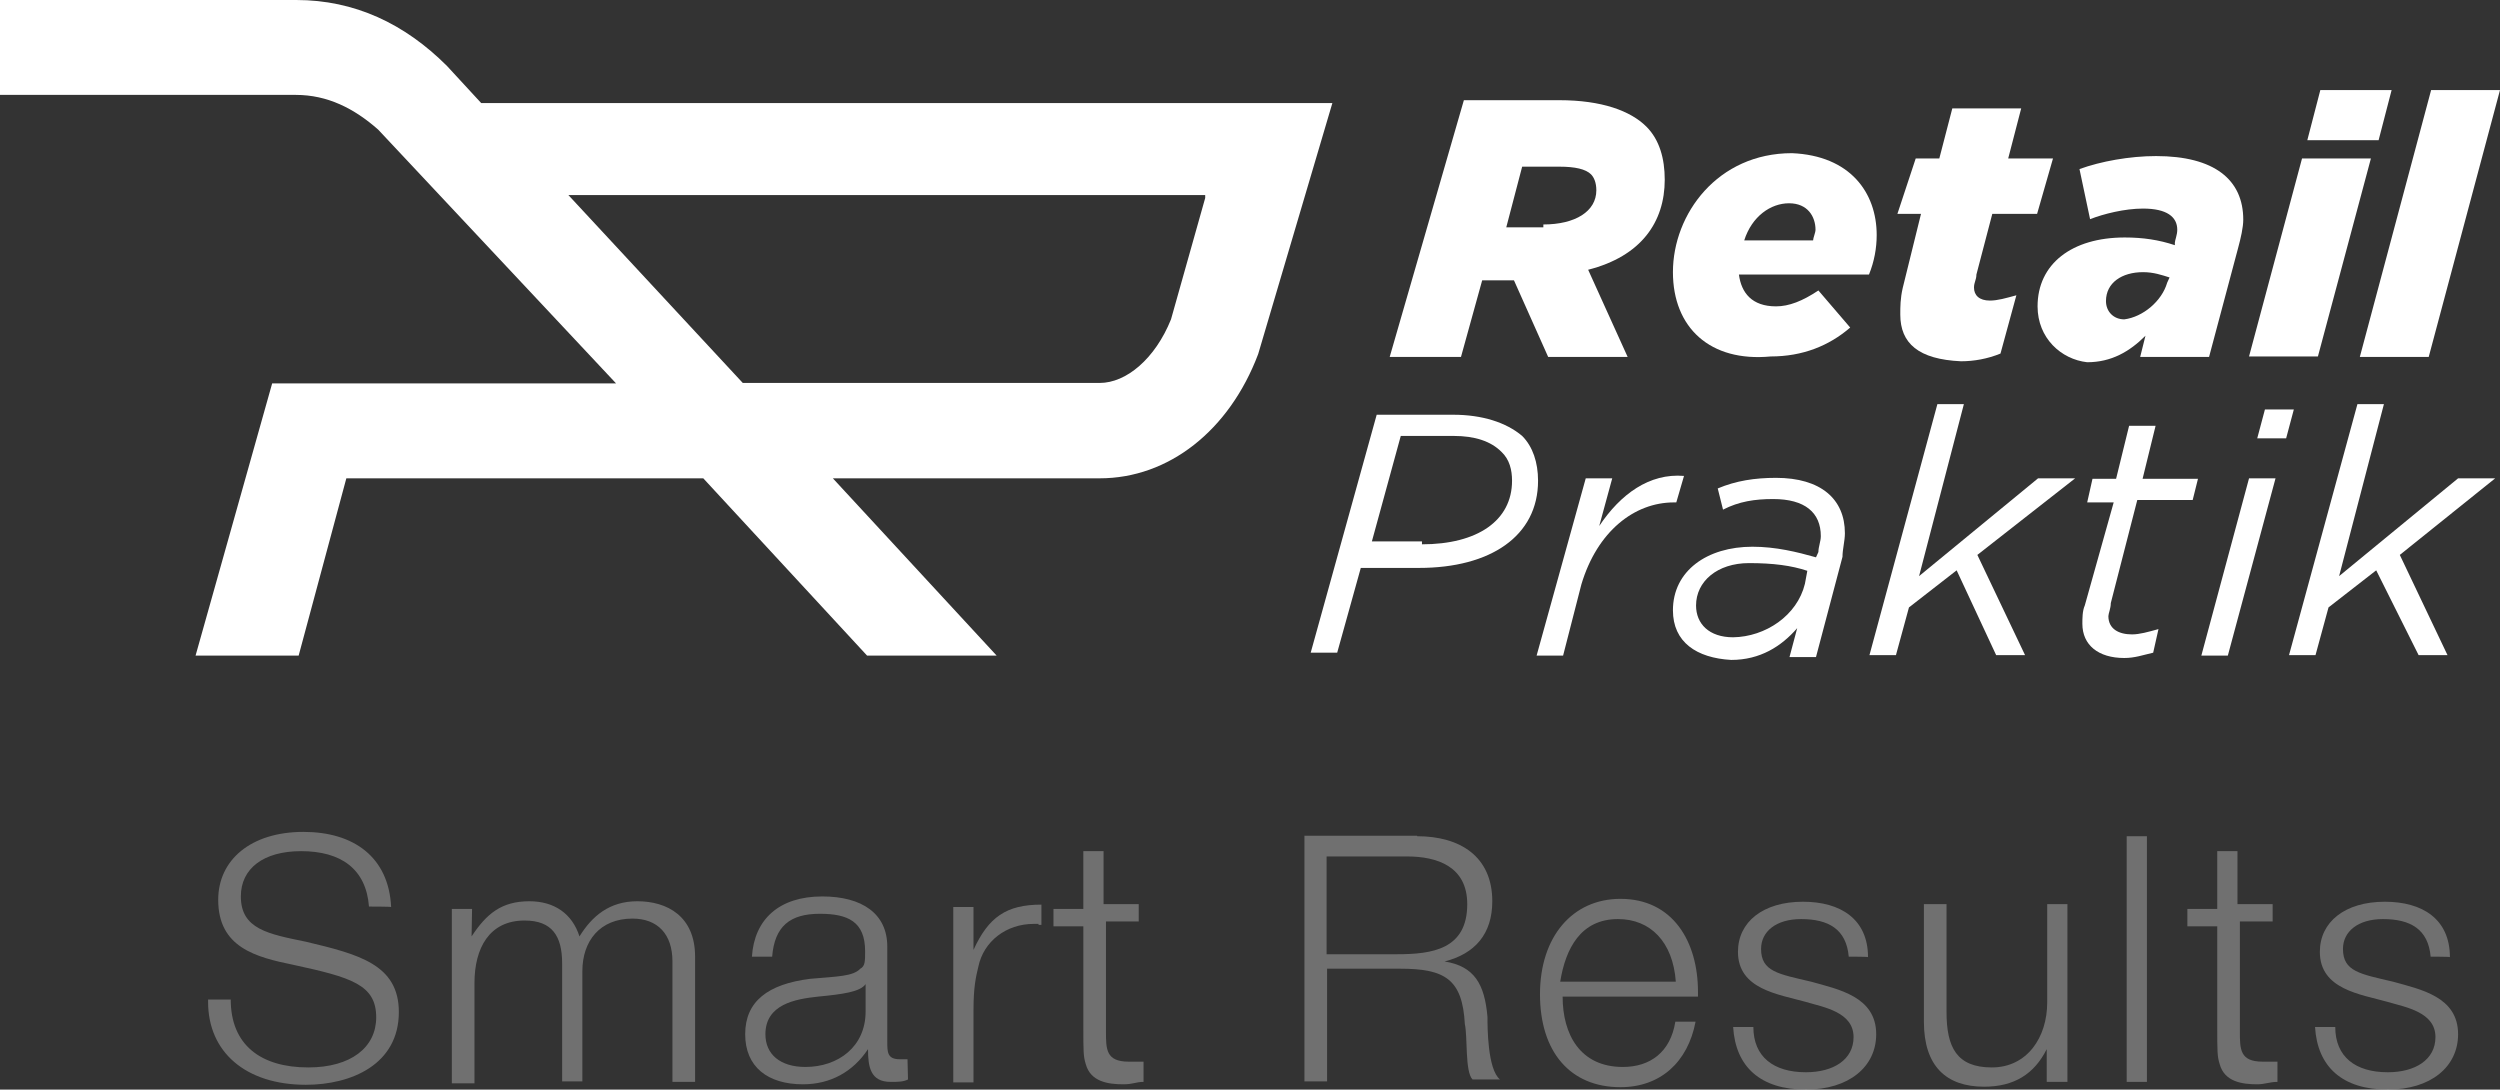
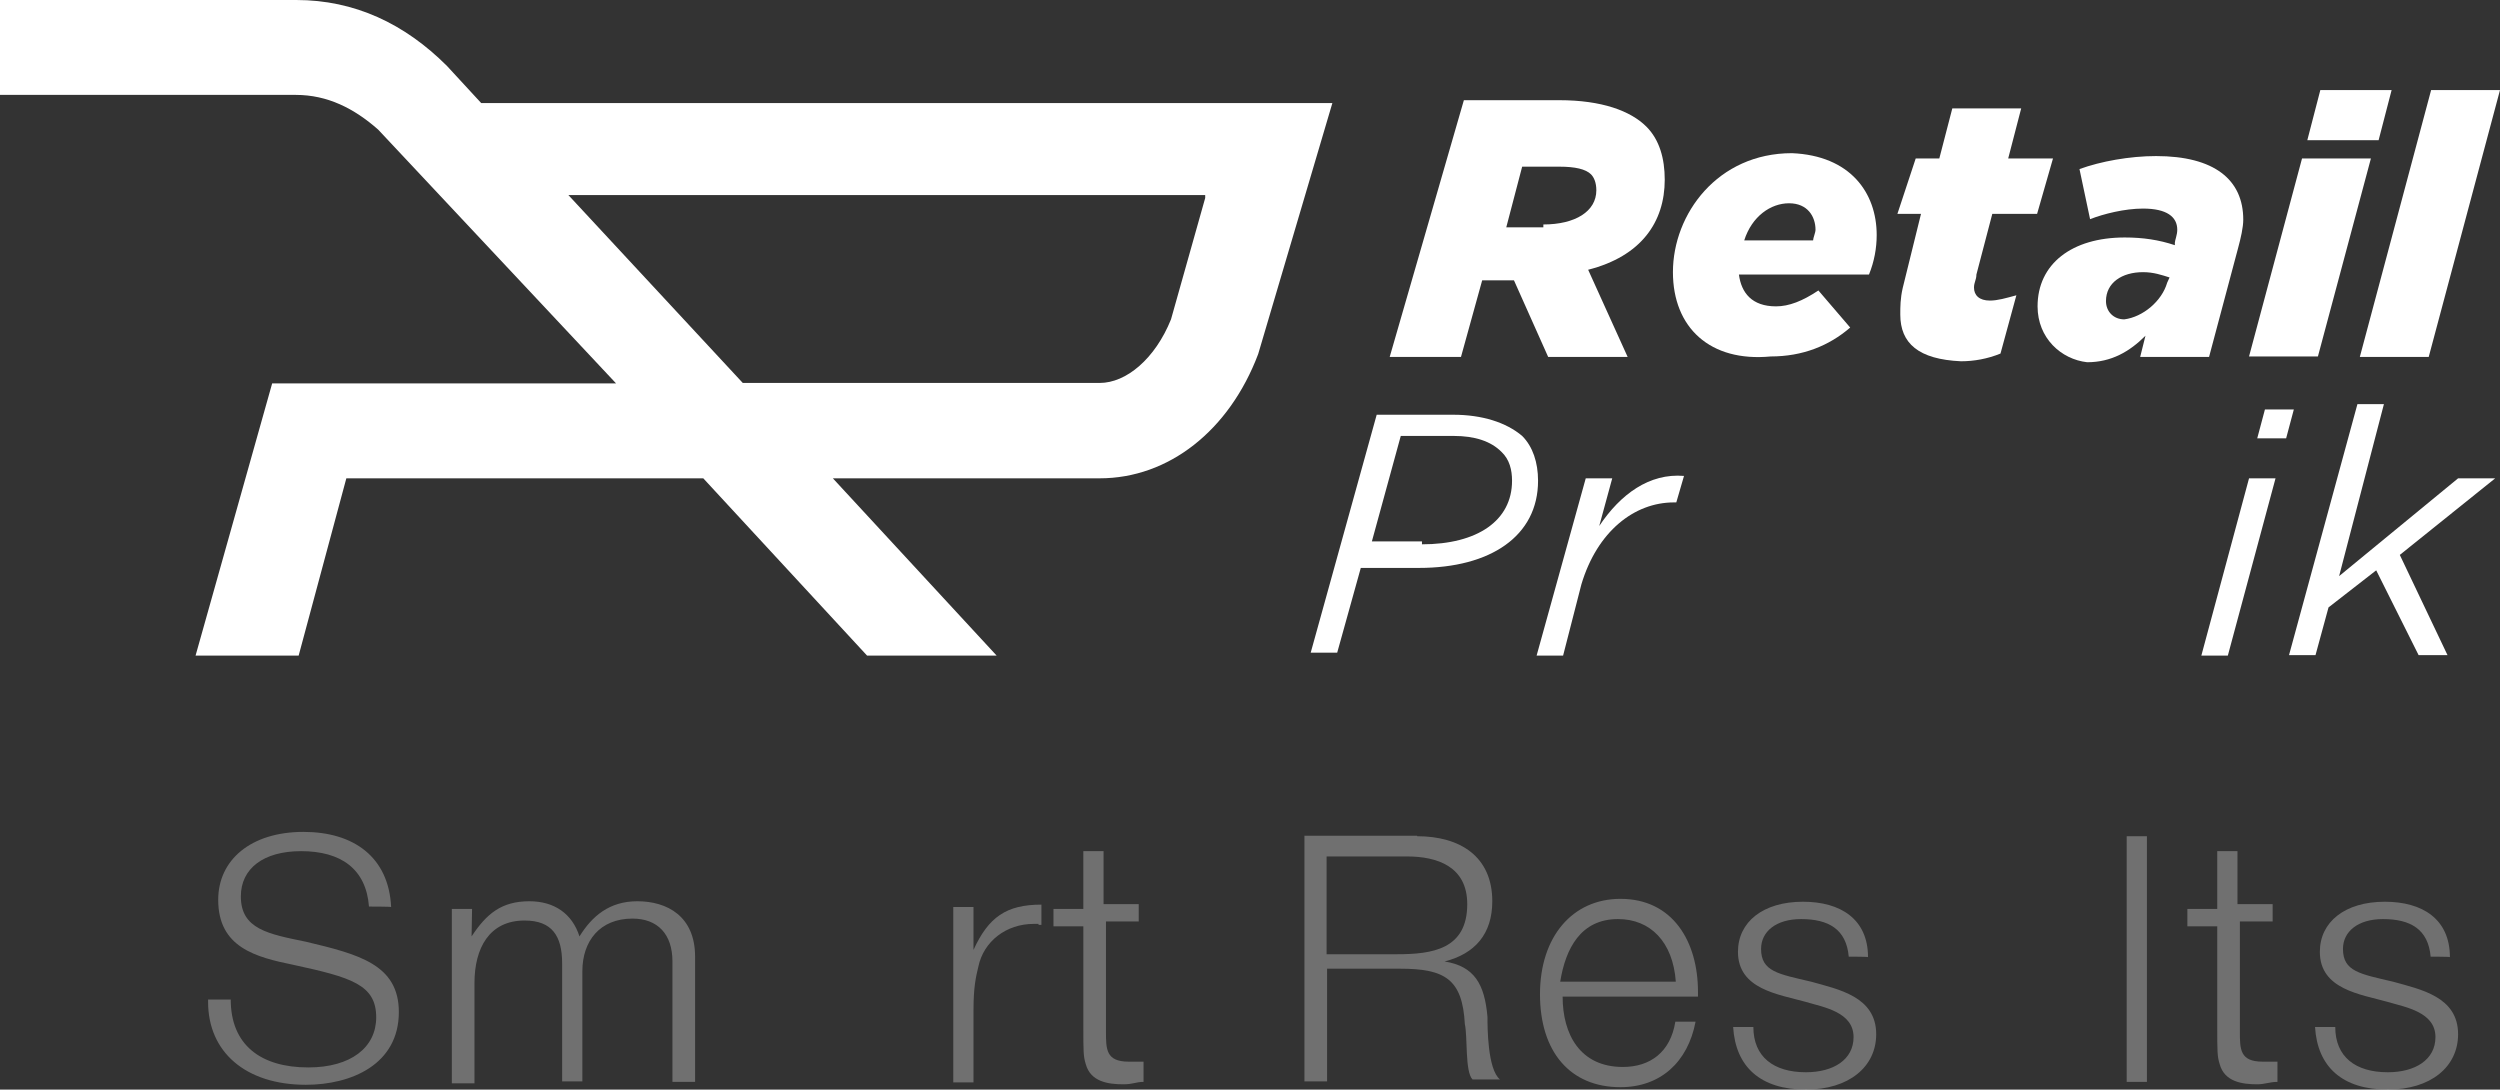
<svg xmlns="http://www.w3.org/2000/svg" id="Слой_1" x="0px" y="0px" viewBox="0 286.3 519 226.2" xml:space="preserve">
  <rect x="0" y="286.3" width="519" height="226.2" fill="#333333" stroke="none" />
  <g opacity="0.3">
    <path fill="#FFFFFF" d="M76.6,474.5C76,466.7,70.8,463,62.5,463c-7.8,0-12.5,3.6-12.5,9.4c0,6.8,5.7,7.8,13.5,9.4 c10.9,2.6,19.3,4.7,19.3,14.6c0,10.9-9.9,15.1-19.3,15.1c-12.5,0-20.3-6.8-20.3-17.2v-0.5h4.7c0,9.4,6.2,14.1,16.1,14.1 c8.9,0,14.1-4.2,14.1-10.4c0-6.8-5.2-8.3-17.2-10.9c-7.8-1.6-15.6-3.6-15.6-13.5c0-8.3,6.8-14.1,17.7-14.1 c10.4,0,17.7,5.2,18.2,15.6C81.2,474.5,76.6,474.5,76.6,474.5z" />
    <path fill="#FFFFFF" d="M97.9,480.7c3.1-4.7,6.2-7.3,12-7.3c5.2,0,8.9,2.6,10.4,7.3c2.6-4.2,6.2-7.3,12-7.3c6.2,0,12,3.1,12,11.5 v26h-4.7v-25c0-5.7-3.1-8.9-8.3-8.9c-6.8,0-10.4,4.7-10.4,10.9v22.9h-4.2v-24.5c0-5.7-2.1-8.9-7.8-8.9c-7.3,0-10.4,5.7-10.4,13 v20.8h-4.7V475h4.2L97.9,480.7L97.9,480.7z" />
-     <path fill="#FFFFFF" d="M188.5,510.4c-1,0.5-2.1,0.5-3.6,0.5c-4.2,0-4.7-3.1-4.7-6.8c-3.1,4.7-7.8,7.3-13.5,7.3 c-7.3,0-12-3.6-12-10.4s4.7-10.4,13.5-11.5c5.7-0.5,8.9-0.5,10.4-2.1c1-0.5,1-1.6,1-3.6c0-6.2-3.6-7.8-9.4-7.8 c-6.2,0-9.4,2.6-9.9,8.9h-4.2c0.5-7.8,5.7-12.5,14.6-12.5c8.3,0,13.5,3.6,13.5,10.4v19.8c0,2.1,0,3.6,2.6,3.6c0.5,0,1,0,1.6,0 L188.5,510.4L188.5,510.4z M169.8,493.2c-4.7,0.5-10.9,1.6-10.9,7.8c0,4.2,3.1,6.8,8.3,6.8c6.8,0,12.5-4.2,12.5-11.5v-5.7 C178.6,492.2,175,492.7,169.8,493.2z" />
    <path fill="#FFFFFF" d="M215.6,478.1c-0.5,0-1,0-1,0c-5.7,0-10.4,3.6-11.5,8.9c-0.5,2.1-1,4.2-1,8.9v15.1h-4.2v-36.4h4.2v8.9 c3.1-6.8,6.8-9.4,14.1-9.4v4.2H215.6z" />
    <path fill="#FFFFFF" d="M236.9,477.6h-7.3v22.9c0,3.6,0,6.2,4.7,6.2c0.5,0,1.6,0,3.1,0v4.2c-1.6,0-2.1,0.5-4.2,0.5 c-3.1,0-6.8-0.5-7.8-4.2c-0.5-1.6-0.5-2.6-0.5-7.8v-20.8h-6.2V475h6.2v-12h4.2V474h7.3v3.6H236.9z" />
    <path fill="#FFFFFF" d="M294.2,459.9c8.9,0,15.6,4.2,15.6,13.5c0,6.8-3.6,10.9-9.9,12.5c6.2,1,8.3,4.7,8.9,11.5 c0,2.1,0,10.9,2.6,13h-5.7c-1.6-1.6-1-8.9-1.6-11.5c-0.5-9.4-4.2-11.5-13.5-11.5h-15.1v23.4h-4.7v-51H294.2z M276,484.4H290 c7.3,0,14.6-1,14.6-10.4c0-7.8-6.2-9.9-12.5-9.9h-16.7v20.3H276z" />
    <path fill="#FFFFFF" d="M336.4,512c-10.4,0-16.7-7.3-16.7-19.3s6.8-19.8,16.7-19.8c10.9,0,16.1,8.9,16.1,19.3v1h-28.1 c0,7.8,3.6,14.6,12.5,14.6c5.7,0,9.9-3.1,10.9-9.4h4.2C350.4,506.8,344.7,512,336.4,512z M335.9,477.1c-7.8,0-10.9,6.2-12,13h24 C347.3,481.8,342.6,477.1,335.9,477.1z" />
    <path fill="#FFFFFF" d="M383.8,484.9c-0.5-5.7-4.2-7.8-9.9-7.8c-5.2,0-8.3,2.6-8.3,6.2c0,4.7,3.6,5.2,10.4,6.8 c5.7,1.6,13.5,3.1,13.5,10.9c0,6.8-5.7,11.5-14.6,11.5c-9.4,0-14.6-4.7-15.1-13h4.2c0,6.2,4.2,9.4,10.9,9.4c5.7,0,9.9-2.6,9.9-7.3 c0-5.2-6.2-6.2-9.9-7.3c-5.7-1.6-14.1-2.6-14.1-10.4c0-6.2,5.2-10.4,13.5-10.4c7.8,0,13.5,3.6,13.5,11.5 C387.9,484.9,383.8,484.9,383.8,484.9z" />
-     <path fill="#FFFFFF" d="M429.1,510.9h-4.2v-6.8c-2.6,5.2-6.8,7.8-13,7.8c-7.8,0-12.5-4.2-12.5-13.5V474h4.7v22.4 c0,7.3,2.1,11.5,9.4,11.5c7.3,0,11.5-6.2,11.5-13.5V474h4.2V510.9z" />
    <path fill="#FFFFFF" d="M445.7,510.9h-4.2v-51h4.2V510.9z" />
    <path fill="#FFFFFF" d="M472.3,477.6H465v22.9c0,3.6,0,6.2,4.7,6.2c0.5,0,1.6,0,3.1,0v4.2c-1.6,0-2.6,0.5-4.2,0.5 c-3.1,0-6.8-0.5-7.8-4.2c-0.5-1.6-0.5-2.6-0.5-7.8v-20.8h-6.2V475h6.2v-12h4.2V474h7.3v3.6H472.3z" />
    <path fill="#FFFFFF" d="M504.6,484.9c-0.5-5.7-4.2-7.8-9.9-7.8c-5.2,0-8.3,2.6-8.3,6.2c0,4.7,3.6,5.2,10.4,6.8 c5.7,1.6,13.5,3.1,13.5,10.9c0,6.8-5.7,11.5-14.6,11.5c-9.4,0-14.6-4.7-15.1-13h4.2c0,6.2,4.2,9.4,10.9,9.4c5.7,0,9.9-2.6,9.9-7.3 c0-5.2-6.2-6.2-9.9-7.3c-5.7-1.6-14.1-2.6-14.1-10.4c0-6.2,5.2-10.4,13.5-10.4c7.8,0,13.5,3.6,13.5,11.5 C508.7,484.9,504.6,484.9,504.6,484.9z" />
  </g>
  <g>
    <g>
      <path fill="#FFFFFF" d="M303.9,307.1h19.8c8.8,0,14.8,2.2,18.1,5.5c2.7,2.7,3.8,6.6,3.8,11c0,8.8-4.9,15.9-15.9,18.7l8.2,18.1 h-16.5l-7.1-15.9h-6.6l-4.4,15.9h-14.8L303.9,307.1z M320.4,332.9c6.6,0,11-2.7,11-7.1c0-1.6-0.5-2.7-1.1-3.3 c-1.1-1.1-3.3-1.6-6.6-1.6H316l-3.3,12.6h7.7V332.9z" />
      <path fill="#FFFFFF" d="M347.3,342.8c0-12.1,9.3-24.7,24.7-24.7c12.1,0.5,17.6,8.2,17.6,17c0,2.7-0.5,5.5-1.6,8.2H361 c0.5,3.8,2.7,6.6,7.7,6.6c2.7,0,5.5-1.1,8.8-3.3l6.6,7.7c-4.4,3.8-9.9,6-16.5,6C355,361.5,347.3,354.3,347.3,342.8z M376.4,336.2 c0-0.5,0.5-1.6,0.5-2.2c0-2.7-1.6-5.5-5.5-5.5c-3.8,0-7.7,2.7-9.3,7.7H376.4z" />
      <path fill="#FFFFFF" d="M394.5,351.6c0-1.6,0-3.3,0.5-5.5l3.8-15.4h-4.9l3.8-11.5h4.9l2.7-10.4h14.3l-2.7,10.4h9.3l-3.3,11.5h-9.3 l-3.3,12.6c0,1.1-0.5,1.6-0.5,2.7c0,1.6,1.1,2.7,3.3,2.7c1.6,0,3.3-0.5,5.5-1.1l-3.3,12.1c-2.7,1.1-5.5,1.6-8.2,1.6 C398.3,360.9,394.5,357.6,394.5,351.6z" />
      <path fill="#FFFFFF" d="M423,349.9c0-8.8,7.1-14.3,18.1-14.3c3.8,0,7.1,0.5,10.4,1.6v-0.5c0-0.5,0.5-1.6,0.5-2.7 c0-2.7-2.2-4.4-7.1-4.4c-3.8,0-8.2,1.1-11,2.2l-2.2-10.4c4.4-1.6,10.4-2.7,15.9-2.7c12.1,0,18.1,4.9,18.1,13.2 c0,1.6-0.5,3.8-1.1,6l-6,22.5h-14.3l1.1-4.4c-3.3,3.3-7.1,5.5-12.1,5.5C427.9,360.9,423,356.5,423,349.9z M449.9,345l0.5-1.1 c-1.6-0.5-3.3-1.1-5.5-1.1c-4.4,0-7.7,2.2-7.7,6c0,2.2,1.6,3.8,3.8,3.8C444.9,352.1,448.8,348.8,449.9,345z" />
      <path fill="#FFFFFF" d="M477.9,319.2h14.3l-11,41.1h-14.3L477.9,319.2z M481.7,305h14.8l-2.7,10.4H479L481.7,305z" />
-       <path fill="#FFFFFF" d="M504.7,305H519l-14.8,55.4h-14.3L504.7,305z" />
+       <path fill="#FFFFFF" d="M504.7,305H519l-14.8,55.4h-14.3z" />
    </g>
    <g>
      <path fill="#FFFFFF" d="M285.8,372.4h15.9c6,0,11,1.6,14.3,4.4c2.2,2.2,3.3,5.5,3.3,9.3c0,11.5-9.9,18.1-24.7,18.1h-12.1 l-4.9,17.6h-5.5L285.8,372.4z M295.2,399.3c11.5,0,18.7-4.9,18.7-13.2c0-2.2-0.5-4.4-2.2-6c-2.2-2.2-5.5-3.3-9.9-3.3h-11l-6,21.9 h10.4V399.3z" />
      <path fill="#FFFFFF" d="M329.2,385.6h5.5l-2.7,9.9c4.4-6.6,10.4-11,17.6-10.4l-1.6,5.5h-0.5c-8.2,0-15.9,6-19.2,17l-3.8,14.8h-5.5 L329.2,385.6z" />
-       <path fill="#FFFFFF" d="M347.3,413c0-8.2,7.1-13.2,16.5-13.2c4.9,0,9.3,1.1,13.2,2.2l0.5-1.1c0-1.1,0.5-2.2,0.5-3.3 c0-4.9-3.3-7.7-9.9-7.7c-3.8,0-7.1,0.5-10.4,2.2l-1.1-4.4c3.8-1.6,7.7-2.2,12.1-2.2c9.3,0,14.3,4.4,14.3,11.5 c0,1.6-0.5,3.3-0.5,4.9l-5.5,20.8h-5.5l1.6-6c-3.3,3.8-7.7,6.6-13.7,6.6C352.2,422.9,347.3,419.6,347.3,413z M374.7,407.5l0.5-2.7 c-3.3-1.1-7.1-1.6-12.1-1.6c-6.6,0-11,3.8-11,8.8c0,3.8,2.7,6.6,7.7,6.6C366.5,418.5,373.1,414.1,374.7,407.5z" />
-       <path fill="#FFFFFF" d="M402.2,370.2h5.5l-9.3,35.7l24.7-20.3h7.7l-20.3,15.9l9.9,20.8h-6l-8.2-17.6l-9.9,7.7l-2.7,9.9h-5.5 L402.2,370.2z" />
-       <path fill="#FFFFFF" d="M432.3,415.8c0-1.1,0-2.7,0.5-3.8l6-21.4h-5.5l1.1-4.9h4.9l2.7-11h5.5l-2.7,11h11.5l-1.1,4.4h-11.5 l-5.5,21.4c0,1.1-0.5,2.2-0.5,2.7c0,2.7,2.2,3.8,4.9,3.8c1.6,0,3.3-0.5,5.5-1.1l-1.1,4.9c-2.2,0.5-3.8,1.1-6,1.1 C435.6,422.9,432.3,420.2,432.3,415.8z" />
      <path fill="#FFFFFF" d="M466.9,385.6h5.5l-9.9,36.8H457L466.9,385.6z M470.2,371.3h6l-1.6,6h-6L470.2,371.3z" />
      <path fill="#FFFFFF" d="M489.4,370.2h5.5l-9.3,35.7l24.7-20.3h7.7l-19.8,15.9l9.9,20.8h-6l-8.8-17.6l-9.9,7.7l-2.7,9.9h-5.5 L489.4,370.2z" />
    </g>
    <path fill="#FFFFFF" d="M78.5,313.2l49.4,52.7H56.5l-15.9,56.5H62l9.9-36.8h74.1l34,36.8h26.9l-34-36.8h55.4 c14.3,0,26.9-9.9,32.9-25.8l15.4-52.1H99.9l-7.1-7.7c-8.8-8.8-19.2-13.7-31.3-13.7H0V306h61.4C68,306,73.5,308.8,78.5,313.2z M250.2,327.4l-7.1,25.2c-3.3,8.2-9.3,13.2-14.8,13.2h-74.1l-36.2-39h132.2V327.4z" />
  </g>
</svg>